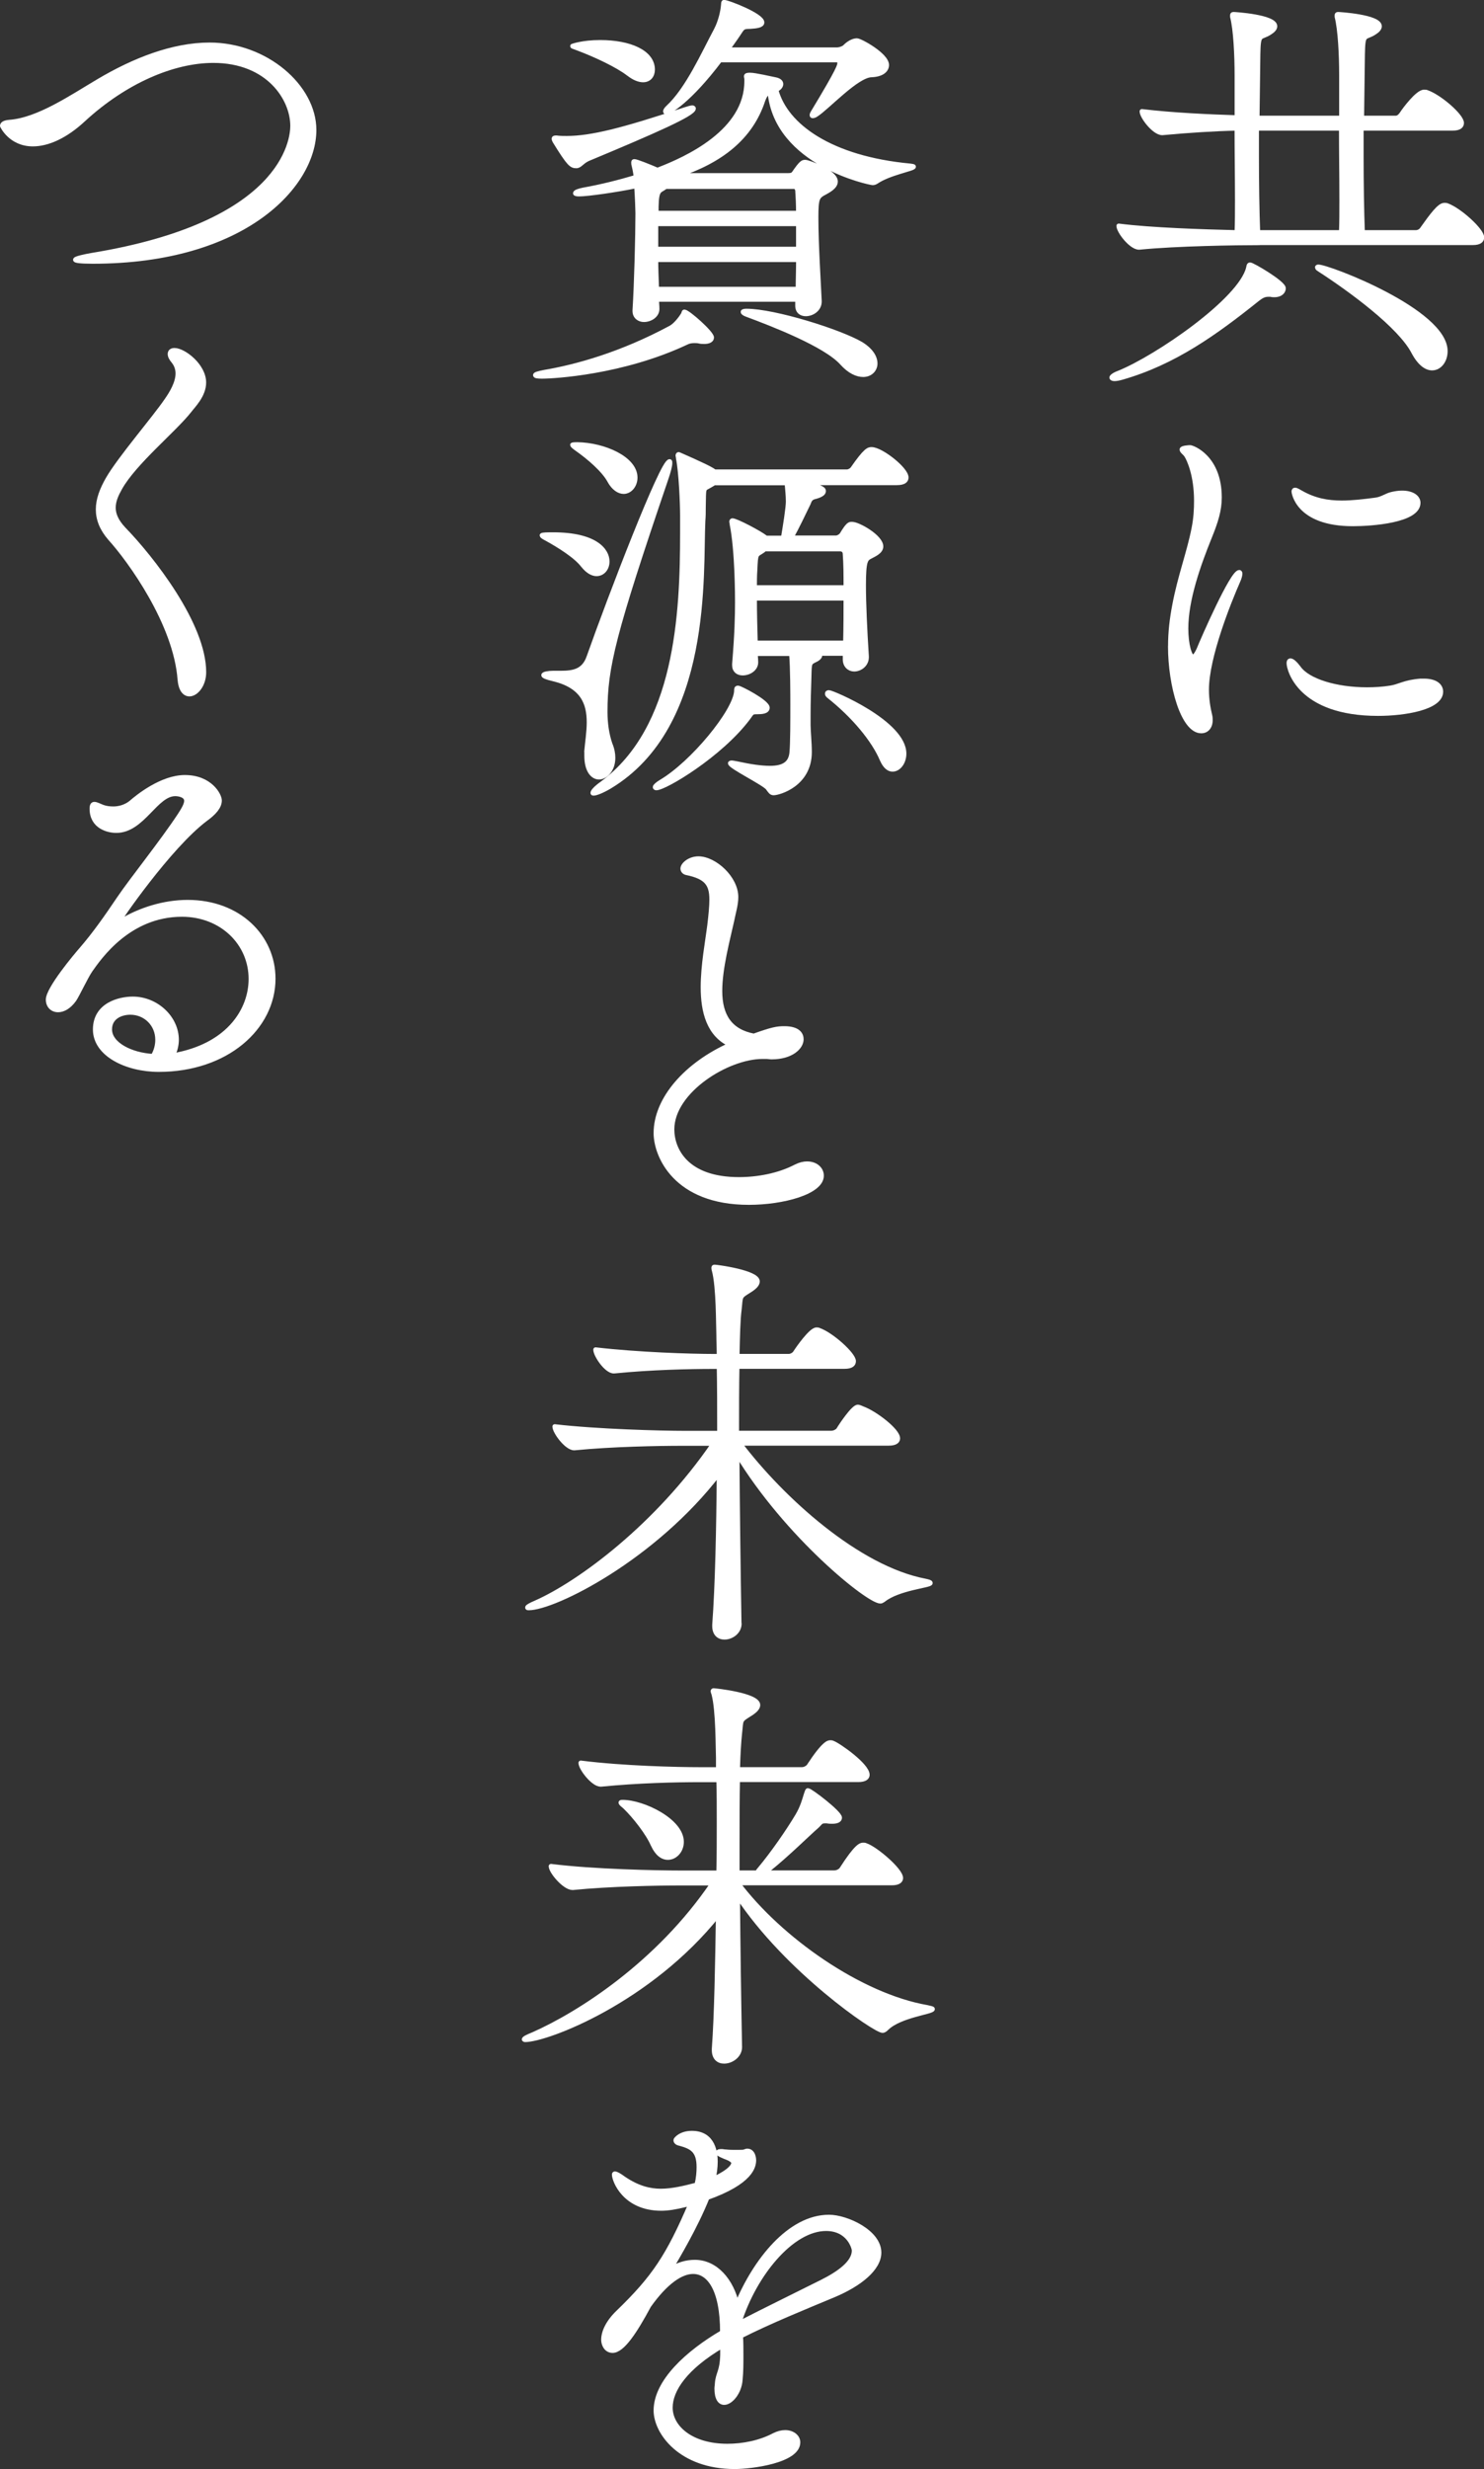
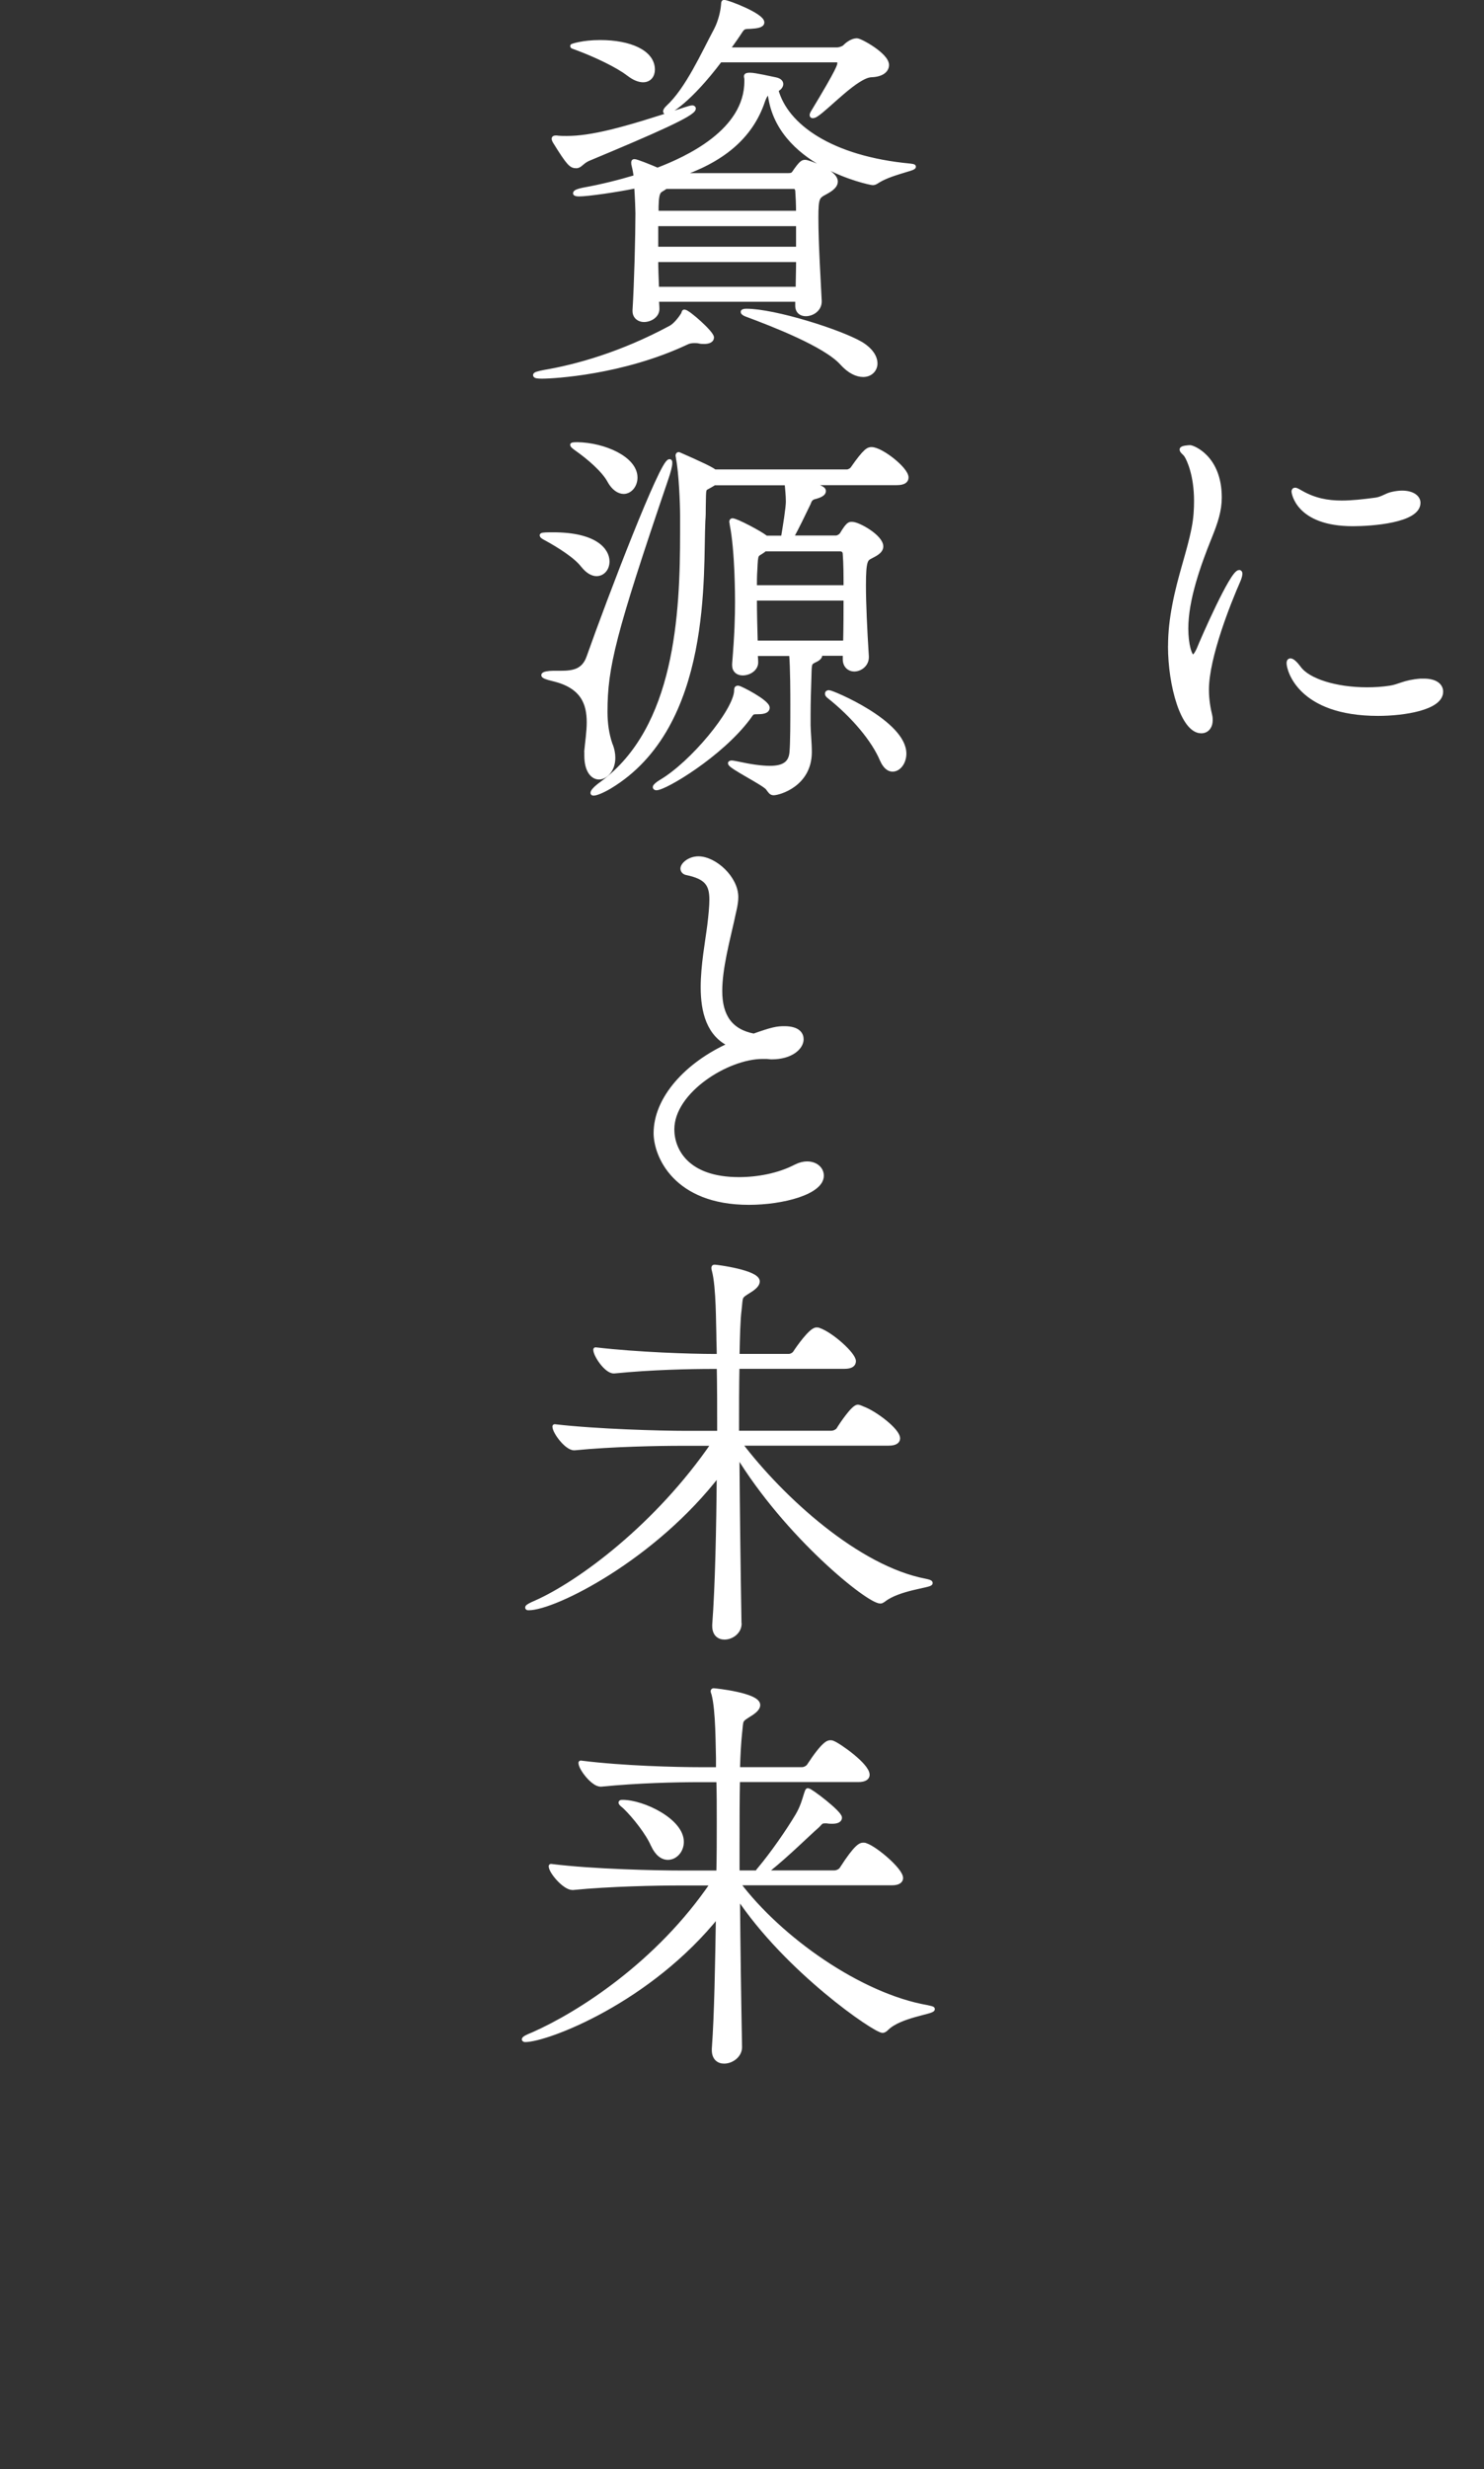
<svg xmlns="http://www.w3.org/2000/svg" id="_レイヤー_2" data-name="レイヤー 2" viewBox="0 0 321.5 534.48">
  <rect x="0" y="0" width="321.5" height="534.48" fill="#333333" stroke="none" />
  <defs>
    <style>
      .cls-1 {
        fill: #fff;
        stroke: #fff;
        stroke-linecap: round;
        stroke-linejoin: round;
      }
    </style>
  </defs>
  <g id="_テキスト" data-name="テキスト">
    <g>
-       <path class="cls-1" d="M274.75,63.75c-.89,0-1.52.36-2.42,1.07-8.95,7.16-17.98,13.69-29.34,16.91-.63.18-1.16.27-1.52.27s-.63-.09-.63-.27.54-.63,1.52-.98c8.23-3.31,26.39-15.75,28.09-22.72.09-.36.09-.72.36-.72.54,0,7.25,3.94,7.25,5.1,0,.63-.54,1.43-1.97,1.43-.27,0-.54,0-.8-.09h-.54ZM272.87,52.57c-5.01,0-17.98.18-26.03.98h-.09c-1.7,0-4.38-3.49-4.38-4.65,6.98.9,18.34,1.25,25.59,1.43.09-2.15.09-4.56.09-7.07,0-5.1-.09-10.56-.09-15.48-4.65.09-10.38.45-16.1.98h-.09c-1.7,0-4.38-3.49-4.38-4.65,6.71.81,14.76,1.16,20.58,1.34v-9.12c0-4.47-.27-9.93-.98-12.7v-.27c0-.18,0-.27.27-.27s8.95.54,8.95,2.59c0,.45-.36.89-1.07,1.34-2.15,1.43-2.5-.09-2.59,4.74l-.18,13.78h18.25v-9.21c0-4.47-.27-9.93-.98-12.7v-.27c0-.18,0-.27.27-.27s8.95.54,8.95,2.59c0,.45-.36.89-1.07,1.34-2.15,1.43-2.5-.09-2.59,4.74l-.18,13.78h7.42c.63,0,1.16-.72,1.43-1.16.36-.54,3.22-4.47,4.65-4.47.27,0,.45,0,.63.09,2.77.98,7.51,5.1,7.51,6.62,0,.63-.45,1.16-1.97,1.16h-19.77v5.99c0,5.9.09,11.81.27,16.55h11.54c.63,0,1.16-.36,1.43-.81,1.97-2.77,3.67-5.1,4.74-5.1.27,0,.45,0,.63.09,2.68.98,7.51,5.37,7.51,6.89,0,.63-.45,1.16-1.97,1.16h-46.16ZM290.58,50.33c.09-2.15.09-4.56.09-7.07,0-5.1-.09-10.56-.09-15.48h-18.34v5.99c0,5.9.09,11.81.27,16.55h18.07ZM306.24,76.19c-2.95-5.64-13.51-13.42-20.58-17.98-.18-.09-.27-.27-.27-.36,0,0,.09-.09.18-.09,2.24,0,27.55,9.66,27.55,18.25,0,2.06-1.25,3.67-2.86,3.67-1.25,0-2.68-.98-4.03-3.49Z" />
      <path class="cls-1" d="M253.55,139.89c0-3.13.36-5.99.89-8.77,1.16-6.26,3.22-11.63,4.2-16.73.45-2.24.54-4.2.54-5.99,0-5.46-1.52-8.86-2.15-9.84-.36-.54-.98-.89-.98-1.25s1.52-.45,1.79-.45c.45,0,6.35,2.06,6.35,10.83,0,2.77-.8,5.28-2.15,8.59-2.42,5.99-5.1,13.51-5.1,19.77,0,3.49.8,6.17,1.52,6.17.27,0,.72-.45,1.25-1.61.98-2.42,7.25-16.73,8.77-16.73.09,0,.18.09.18.27,0,.27-.09.81-.45,1.61-1.97,4.47-6.8,16.46-6.8,23.53,0,2.24.36,4.12.72,5.64.09.36.09.72.09.98,0,1.43-.81,2.33-1.97,2.33-3.94,0-6.71-9.84-6.71-18.34ZM308.48,147.4c2.42,0,3.67.98,3.67,2.33,0,3.49-7.96,4.74-13.6,4.74-17,0-19.32-9.57-19.32-10.91,0-.36.09-.54.36-.54.36,0,1.07.63,1.79,1.61,1.97,2.77,8.05,4.65,14.76,4.65,1.61,0,3.31-.09,5.01-.36,1.97-.27,3.04-1.25,6.62-1.52h.72ZM293.09,113.41c-12.08,0-12.79-6.98-12.79-6.98,0-.27.09-.36.27-.36.27,0,.72.27,1.34.63,2.86,1.61,5.64,2.15,8.77,2.15,2.24,0,4.65-.27,7.34-.63,1.43-.18,2.33-.98,3.58-1.25.8-.18,1.52-.27,2.15-.27,2.24,0,3.49.98,3.49,2.15,0,3.85-10.11,4.56-14.13,4.56Z" />
      <path class="cls-1" d="M152.47,73.95c-.27,0-.63,0-.98-.09-.36-.09-.72-.09-1.07-.09-.63,0-1.16.09-1.7.36-13.87,6.53-28.81,7.34-31.31,7.34-.98,0-1.43-.09-1.43-.27s.63-.36,1.97-.63c6.89-1.16,16.64-3.85,27.29-9.57,1.07-.54,2.24-2.06,2.77-2.95.18-.27.09-.54.27-.54.72,0,5.9,4.56,5.9,5.55,0,.54-.54.9-1.7.9ZM120.63,29.84c.72.09,1.43.09,2.15.09,5.28,0,12.08-1.7,25.5-6.17.81-.27,1.43-.45,1.7-.45.18,0,.27.09.27.18,0,1.16-8.32,4.83-22.9,10.91-1.34.63-1.7,1.52-2.51,1.52-1.07,0-1.61-.45-4.65-5.37-.09-.18-.18-.36-.18-.54,0-.09.09-.18.36-.18h.27ZM136.19,15.98c-2.42-1.88-7.25-4.12-10.82-5.46-.89-.36-1.34-.45-1.34-.54,0,0,2.15-.81,5.99-.81,6.44,0,11.36,2.15,11.36,5.9,0,1.25-.72,2.24-2.06,2.24-.81,0-1.88-.36-3.13-1.34ZM177.52,65.27c0,1.7-1.61,2.68-2.95,2.68-.98,0-1.79-.54-1.79-1.79v-1.34h-30.51c0,.63.09,1.34.09,2.06,0,1.43-1.52,2.33-2.86,2.33-.98,0-1.97-.63-1.97-1.88v-.18c.36-5.64.63-16.19.63-21.02,0-.63-.09-3.22-.27-5.9-4.29.89-10.56,1.79-12.44,1.79-.54,0-.81-.09-.81-.18,0-.27.81-.54,1.7-.72,4.03-.72,7.87-1.7,11.45-2.77-.09-.9-.27-1.79-.45-2.51-.09-.27-.09-.54-.09-.63,0-.18,0-.27.18-.27.45,0,3.13,1.07,5.01,1.88,6.35-2.42,19.32-8.32,19.32-19.23v-.45c0-.27-.09-.45-.09-.63s.18-.27.81-.27c1.16,0,4.47.8,5.46.98.89.18,1.25.54,1.25.98s-.36.89-1.07,1.25c2.06,7.78,11.81,14.85,29.08,16.46.54.09.72.09.72.18,0,.45-5.28,1.34-8.05,3.22-.27.18-.54.27-.8.27-.54,0-20.84-4.12-22.28-19.68-.72.27-1.07.63-1.52,1.88-2.68,8.05-9.13,13.06-18.61,16.19h24.15c.54,0,.98-.09,1.25-.54,1.61-2.33,1.88-2.33,2.42-2.33s6.53,2.06,6.53,4.2c0,1.16-1.61,1.97-2.24,2.33-1.7.89-1.97,1.16-1.97,5.46,0,5.81.54,14.05.72,18.07v.09ZM172.96,48.45h-30.86v5.46h30.86v-5.46ZM142.1,56.23c0,1.88.09,3.85.18,6.35h30.6c0-1.97.09-4.12.09-6.35h-30.86ZM144.15,40.4l-.18.18c-1.16.81-1.7.45-1.79,4.12v1.43h30.78c0-1.97-.09-3.58-.18-4.92,0-.09-.18-.81-.72-.81h-27.91ZM155.96,13.02c-6.62,8.77-11,11.27-11.63,11.27-.09,0-.18-.09-.18-.18,0-.18.18-.45.54-.81,4.29-3.94,7.69-11.63,10.47-16.82.98-1.88,1.43-4.12,1.52-5.19.09-.63,0-.81.18-.81.81,0,8.23,2.86,8.23,4.38,0,.63-1.16.81-2.59.89-1.52,0-1.61.18-2.42,1.43s-1.7,2.42-2.51,3.58h23.8c.45,0,1.43-.27,1.79-.72.09-.09,1.25-1.25,2.5-1.25.71,0,6.44,3.13,6.44,5.28,0,1.07-.98,2.06-3.31,2.15-3.22.09-9.48,6.98-11.99,8.59-.27.18-.54.27-.72.27-.09,0-.18,0-.18-.18,0-.09.09-.36.27-.63,5.73-9.48,5.73-10.11,5.73-10.65,0-.45-.27-.63-.63-.63h-25.32ZM187.01,81.11c-1.34,0-2.95-.72-4.56-2.5-3.58-4.03-15.21-8.5-20.76-10.56-.45-.18-.72-.36-.72-.54,0-.09.27-.18.72-.18,6.08,0,20.31,4.47,24.87,7.16,2.15,1.34,3.04,2.86,3.04,4.2s-1.07,2.42-2.59,2.42Z" />
      <path class="cls-1" d="M126.35,122.44c-1.52-2.06-5.28-4.38-7.87-5.81-.72-.36-1.07-.63-1.07-.72,0-.18,1.43-.18,2.42-.18,9.12,0,11.72,3.4,11.72,5.81,0,1.52-.98,2.68-2.33,2.68-.81,0-1.88-.54-2.86-1.79ZM127.07,162.7c.18-2.06.54-4.2.54-6.35,0-4.12-1.34-7.87-7.78-9.39-1.52-.36-2.06-.63-2.06-.81,0-.27,1.16-.45,1.97-.45h1.7c2.77,0,5.1-.36,6.17-3.58,4.56-12.88,15.83-42.23,17.45-42.23.09,0,.09.09.09.36,0,.54-.27,1.7-.89,3.49-11.36,33.37-13.15,40.62-13.15,50.37,0,2.5.36,4.92,1.07,6.98.45,1.07.63,2.06.63,2.95,0,2.68-1.7,4.2-3.04,4.2s-2.68-1.43-2.68-4.65v-.9ZM132.08,104.1c-1.25-2.33-4.47-5.1-7.16-6.98-.63-.45-.9-.72-.9-.81,0,0,.09-.09,1.07-.09,5.73.09,12.52,3.04,12.52,7.16,0,1.7-1.16,3.04-2.5,3.04-.98,0-2.15-.72-3.04-2.33ZM175.11,156.97c0,1.25.27,3.85.27,5.82,0,7.07-6.71,8.86-7.78,8.86-.54,0-.71-.36-1.25-1.07-.81-1.07-8.14-4.65-8.14-5.37,0,0,.09-.09.27-.09.27,0,.63.09,1.16.18,2.86.63,5.28.98,7.16.98,2.95,0,4.56-.98,4.74-3.49.18-2.06.18-6.62.18-10.29,0-1.79,0-8.14-.27-11h-7.78c0,.63.09,1.25.09,1.88,0,1.43-1.52,2.33-2.86,2.33-.98,0-1.79-.54-1.79-1.7v-.27c.54-6.62.63-10.29.63-13.42,0-.98,0-11.09-1.16-16.82,0-.27-.09-.45-.09-.54,0-.18.09-.27.18-.27.81,0,5.91,2.68,7.16,3.67l.09.09h3.76c.45-2.68,1.07-6.53,1.07-7.87,0-1.43-.18-2.86-.27-4.03h-15.75l-.9.54c-1.52.9-1.34.09-1.43,4.74,0,1.25,0,1.79-.09,2.95-.54,11.09,1.7,44.37-20.31,57.52-1.52.89-2.86,1.43-3.4,1.43-.09,0-.18,0-.18-.09,0-.27.54-.98,2.06-2.06,16.28-11.99,17.36-36.68,17.36-54.3v-3.67c0-2.42-.27-9.3-.9-12.44,0-.27-.09-.45-.09-.54,0-.18.09-.27.18-.27,0,0,5.81,2.5,7.25,3.4l.54.36h28.72c.18,0,.8-.18,1.16-.63,2.86-4.12,3.49-4.21,4.12-4.21,2.06,0,7.51,4.29,7.51,6.08,0,.63-.45,1.16-2.06,1.16h-20.04c3.4.89,4.2,1.25,4.2,1.79,0,.45-.54.89-1.97,1.25-.98.27-1.07.81-1.34,1.43-.98,1.97-2.5,5.28-3.76,7.43h9.75c.45,0,1.07-.36,1.34-.81.36-.63,1.16-1.88,1.61-2.06.09-.09.36-.09.54-.09,1.34,0,6.26,2.77,6.26,4.83,0,1.16-1.61,1.79-2.24,2.15-1.07.54-1.52.81-1.52,6.26,0,3.94.27,9.66.63,15.39v.18c0,1.61-1.43,2.59-2.68,2.59-.98,0-1.97-.72-1.97-2.15v-1.25h-5.73c.18.09.27.27.27.45,0,.27-.27.54-.72.81-1.61.81-1.52.54-1.61,3.85-.09,2.95-.18,5.37-.18,8.23v2.15ZM164.02,154.11c-1.16,0-1.07.09-1.97,1.34-5.99,7.96-17.98,15.12-19.86,15.12-.18,0-.27-.09-.27-.18,0-.18.45-.63,1.34-1.16,6.8-4.03,16.01-15.21,16.28-19.59,0-.54,0-.72.36-.72.45,0,6.35,3.04,6.35,4.29,0,.54-.54.89-1.97.89h-.27ZM165.63,118.86l-.27.27c-1.61,1.16-1.61.36-1.79,4.29-.09,1.25-.09,2.59-.09,3.76h19.77c0-2.68,0-5.01-.18-7.34,0,0,0-.98-1.07-.98h-16.37ZM163.48,129.51c0,3.22.09,6.26.18,9.66h19.5c.09-3.67.09-6.89.09-9.66h-19.77ZM191.12,164.49c-1.79-4.29-6.17-9.57-11.63-13.87-.18-.18-.27-.27-.27-.45s.09-.27.36-.27c.72,0,16.28,6.53,16.28,13.24,0,1.88-1.16,3.4-2.5,3.4-.8,0-1.61-.63-2.24-2.06Z" />
      <path class="cls-1" d="M165.18,228.73c-7.6,0-19.59,7.43-19.59,15.75,0,4.38,3.04,10.83,14.49,10.83,4.03,0,8.59-.81,12.35-2.77.9-.45,1.7-.63,2.42-.63,1.88,0,3.13,1.16,3.13,2.59,0,3.58-8.41,5.81-15.75,5.81-15.92,0-20.13-10.2-20.13-15.03,0-7.34,6.53-14.85,16.19-19.14-4.74-2.15-5.99-7.16-5.99-12.44,0-4.74.98-9.84,1.43-13.42.27-2.24.45-4.12.45-5.55,0-3.4-1.16-4.92-5.46-5.81-.45-.09-.81-.45-.81-.9,0-.81,1.43-2.15,3.4-2.15,3.49,0,8.14,4.2,8.14,8.32,0,1.61-.54,3.31-.89,5.1-.89,4.03-2.59,10.29-2.59,15.21,0,5.46,2.24,8.77,7.34,9.75,4.03-1.43,5.01-1.61,6.62-1.61,3.04,0,3.67,1.34,3.67,2.33,0,1.7-2.15,3.85-6.44,3.85-.36,0-.8-.09-1.16-.09h-.81Z" />
      <path class="cls-1" d="M160.17,351.47c0,1.7-1.61,2.95-3.22,2.95-1.16,0-2.15-.72-2.15-2.42v-.27c.63-8.5.89-20.84.98-32.83-14.13,18.43-35.7,29.17-41.24,29.17-.18,0-.27,0-.27-.09,0-.18.63-.54,1.88-1.07,9.48-4.21,26.3-16.64,38.47-34.44h-6.89c-5.01,0-15.21.18-23.26.98h-.09c-1.61,0-4.2-3.49-4.2-4.65,9.21,1.07,22.99,1.43,28.18,1.43h7.51c0-5.19,0-10.2-.09-14.4h-1.34c-5.01,0-13.33.18-21.38.98h-.09c-1.61,0-3.94-3.49-3.94-4.65,9.21,1.07,20.58,1.43,25.77,1.43h.98c0-1.7-.09-3.31-.09-4.74-.09-1.88,0-10.2-.98-13.87-.09-.27-.09-.45-.09-.54s0-.18.18-.18c.45,0,9.3,1.16,9.3,3.13,0,.63-.63,1.25-1.61,1.88-2.42,1.52-1.97,1.16-2.33,4.29-.27,2.06-.36,5.55-.45,10.02h11.18c.54,0,1.16-.36,1.43-.81.63-.98,3.4-4.92,4.56-4.92.18,0,.36,0,.54.09,2.77.98,7.51,5.28,7.51,6.71,0,.63-.45,1.16-1.97,1.16h-23.26c-.09,4.2-.09,9.12-.09,14.4h20.49c.63,0,1.34-.36,1.61-.81.36-.63,3.13-4.83,4.12-4.83.36,0,.8.27,1.07.36,2.68.98,7.6,4.74,7.6,6.44,0,.54-.45,1.07-1.97,1.07h-32.3c9.21,12.17,25.68,27.02,40.17,29.79.81.18,1.16.27,1.16.45,0,.54-6.98,1.07-10.2,3.67-.27.18-.45.27-.63.27-2.59,0-20.22-14.13-31.04-31.94.09,12.44.27,26.12.45,36.68v.09Z" />
      <path class="cls-1" d="M160.26,443.17c0,1.7-1.7,3.04-3.4,3.04-1.16,0-2.15-.72-2.15-2.42v-.27c.54-7.43.72-18.25.89-29.08-14.94,18.7-37.13,27.11-41.87,27.11-.09,0-.18-.09-.18-.09,0-.18.63-.54,1.97-1.07,9.93-4.38,27.11-15.3,38.92-32.74h-7.07c-5.01,0-15.21.18-23.26.98h-.09c-1.7,0-4.65-3.49-4.65-4.65,9.21,1.16,23.17,1.43,28.36,1.43h7.96c.09-3.76.09-7.43.09-10.83s0-6.53-.09-9.3h-4.2c-5.01,0-13.24.18-21.29.98h-.09c-1.61,0-4.29-3.49-4.29-4.65,9.21,1.16,20.84,1.43,26.03,1.43h3.76v-2.5c-.09-1.88,0-10.2-.98-13.87-.09-.27-.18-.45-.18-.54,0-.18.09-.18.18-.18.27,0,9.57.98,9.57,3.13,0,.63-.63,1.25-1.61,1.88-2.42,1.52-1.97,1.16-2.33,4.29-.18,1.7-.36,4.38-.45,7.78h13.96c.54,0,1.25-.36,1.52-.81,3.22-4.92,4.21-5.01,4.56-5.01.18,0,.36,0,.54.09,1.25.45,7.51,4.83,7.51,6.89,0,.54-.45,1.07-1.97,1.07h-26.12c-.09,3.94-.09,8.59-.09,13.69v6.44h4.29c.18-.18.27-.45.54-.72,2.86-3.4,6.26-8.32,8.23-11.63,1.07-1.79,1.52-3.49,1.88-4.65.18-.54.27-.81.36-.81.54,0,6.89,4.83,6.89,5.9,0,.45-.45.81-1.61.81-.27,0-.72,0-1.16-.09h-.45c-.98,0-.98.45-1.79,1.16-2.15,1.88-6.17,5.9-10.38,9.3l-.98.72h15.21c.63,0,1.34-.36,1.61-.81,3.22-5.01,4.12-5.19,4.65-5.19.18,0,.36,0,.54.09,2.15.72,7.6,5.37,7.6,7.07,0,.54-.45,1.07-1.97,1.07h-33.37c9.13,12.17,26.57,24.42,41.06,26.93.81.18,1.16.27,1.16.36,0,.63-7.07,1.34-9.93,4.12-.36.36-.63.54-.89.54-1.61,0-20.75-13.06-31.4-29.16.09,11.27.27,23.17.45,32.65v.09ZM141.47,399.33c-1.07-2.5-3.94-6.17-6.08-8.23-.54-.45-.89-.72-.89-.9,0-.09.18-.09.36-.09,4.47,0,12.79,4.03,12.79,8.59,0,1.97-1.43,3.4-2.95,3.4-1.16,0-2.33-.8-3.22-2.77Z" />
-       <path class="cls-1" d="M156.5,507.76c-8.05,4.74-11.27,9.57-11.27,13.42,0,4.2,4.38,8.32,12.35,8.32,3.4,0,7.07-.72,10.11-2.33.89-.45,1.7-.63,2.42-.63,1.61,0,2.77.98,2.77,2.15,0,4.03-10.2,5.28-13.69,5.28-11.81,0-17.09-7.51-17.09-12.17,0-6.26,6.89-12.52,14.4-16.91,0-9.48-2.95-13.15-6.35-13.15-2.5,0-5.81,2.06-9.57,7.34-3.04,5.64-5.73,9.75-7.87,9.75-1.43,0-1.97-1.43-1.97-2.33,0-1.61.89-3.76,3.22-5.99,7.69-7.43,10.82-12.08,15.75-23.62-.45.09-.81.27-1.16.36-2.15.54-3.85.81-5.28.81-7.96,0-10.2-6.08-10.2-7.34q0-.18.18-.18c.18,0,.81.27,1.88,1.07,3.04,2.06,5.64,2.68,8.05,2.68s5.1-.63,7.78-1.34c.36-1.52.45-2.77.45-3.85,0-3.58-1.52-4.38-4.12-5.1-.54-.09-.89-.36-.89-.72,0-.18,1.07-1.52,3.49-1.52,4.74,0,5.1,4.47,5.1,6.17,0,1.25-.18,2.5-.45,3.76.54-.18,4.38-1.97,4.38-3.49,0-.18-.09-.72-1.88-1.34-1.07-.45-1.52-.72-1.52-.89s.27-.27.81-.27c.27,0,.54.09.9.09.72.09,1.52.09,2.15.09.98,0,1.7,0,1.88-.09.27-.09.45-.18.63-.18,1.34,0,1.43,1.79,1.43,1.97,0,1.34-.54,4.74-10.11,8.14-2.59,6.44-6.53,12.97-8.05,15.57,1.88-1.16,3.67-1.61,5.37-1.61,4.56,0,7.96,4.03,9.13,9.21,3.94-9.48,11.36-18.97,19.95-18.97,3.76,0,10.83,3.22,10.83,7.69,0,3.49-4.29,6.89-9.84,9.21-5.99,2.5-13.96,5.73-20.13,8.86.09,1.34.09,2.77.09,4.2,0,1.7,0,3.49-.18,5.28-.18,2.68-2.06,4.92-3.49,4.92-.89,0-1.61-.89-1.61-3.04,0-.36.09-.72.09-1.07.18-2.33,1.07-2.5,1.16-6.26v-1.97ZM160.17,502.93c5.01-2.59,12.52-6.26,17.89-8.95,3.76-1.88,6.98-4.2,6.98-6.8,0-.63-1.16-4.74-6.08-4.74-7.43,0-15.48,9.84-18.79,20.22v.27Z" />
-       <path class="cls-1" d="M20.09,56.59c-2.77,0-3.76-.18-3.76-.36,0-.27,2.06-.72,3.58-.98,41.51-6.8,43.48-24.87,43.48-28,0-5.9-5.28-14.13-17.18-14.13-8.68,0-19.15,4.47-28.18,12.79-3.85,3.58-7.69,5.28-10.91,5.28-4.83,0-6.62-3.94-6.62-3.94,0-.36.36-.72,1.52-.81,6.26-.45,13.42-5.37,19.32-8.86,7.69-4.56,16.1-7.87,24.07-7.87,12.17,0,22.63,9.04,22.63,18.43,0,11.9-15.03,28.45-47.95,28.45Z" />
-       <path class="cls-1" d="M38.97,147.13c-.89-12.17-10.82-25.85-15.12-30.6-1.79-2.06-2.59-4.12-2.59-6.26s.81-4.29,2.15-6.62c2.59-4.47,10.02-13.06,12.7-17,1.07-1.52,2.42-3.76,2.42-5.81,0-.9-.27-1.79-.89-2.59-.54-.63-.81-1.16-.81-1.61,0-.54.36-.81.98-.81,1.97,0,6.35,3.31,6.35,6.98,0,2.77-2.33,5.01-3.13,6.08-3.31,4.21-11.9,11.18-15.03,16.73-.8,1.43-1.43,2.77-1.43,4.29,0,1.43.63,2.95,2.24,4.65,5.99,6.17,17.36,20.58,17.36,30.95,0,2.77-1.7,4.74-3.13,4.74-.98,0-1.88-.89-2.06-3.13Z" />
-       <path class="cls-1" d="M38.61,228.28c11.09-2.33,15.75-9.75,15.75-16.37,0-7.78-6.35-13.96-14.94-13.96-11.54,0-17.89,9.3-19.86,12.08-.98,1.43-2.77,5.28-3.49,6.35-1.16,1.61-2.42,2.24-3.49,2.24-1.25,0-2.15-.89-2.15-2.24,0-2.33,5.99-9.48,7.25-10.91,2.86-3.31,5.37-6.89,8.14-11,2.86-4.21,9.3-12.17,13.24-18.16.81-1.25,1.34-2.24,1.34-2.95,0-1.25-1.7-1.52-2.42-1.52-4.29,0-7.07,7.96-12.79,7.96-1.7,0-5.28-.81-5.28-4.74,0-.72.18-.98.54-.98.45,0,1.07.36,1.79.63.72.27,1.52.36,2.33.36,1.34,0,2.77-.45,3.85-1.34,1.43-1.25,6.62-5.46,11.63-5.46,5.46,0,7.51,3.85,7.51,5.01,0,1.34-1.16,2.68-3.04,4.03-7.96,5.99-18.97,22.1-18.97,22.37h.09c.09,0,.18,0,.45-.18,4.29-2.59,9.48-4.2,14.58-4.2,11.09,0,18.52,7.51,18.52,16.55,0,10.56-10.11,19.68-24.78,19.68-6.98,0-13.78-3.31-13.78-8.68s5.28-6.62,8.14-6.62c5.1,0,9.48,4.12,9.48,8.86,0,1.07-.27,2.24-.81,3.4l1.16-.18ZM34.14,225.06c0-3.31-2.59-5.9-5.9-5.9-2.15,0-4.47,1.07-4.47,3.67,0,3.22,4.56,5.55,9.39,5.81.72-1.25.98-2.42.98-3.58Z" />
    </g>
  </g>
</svg>